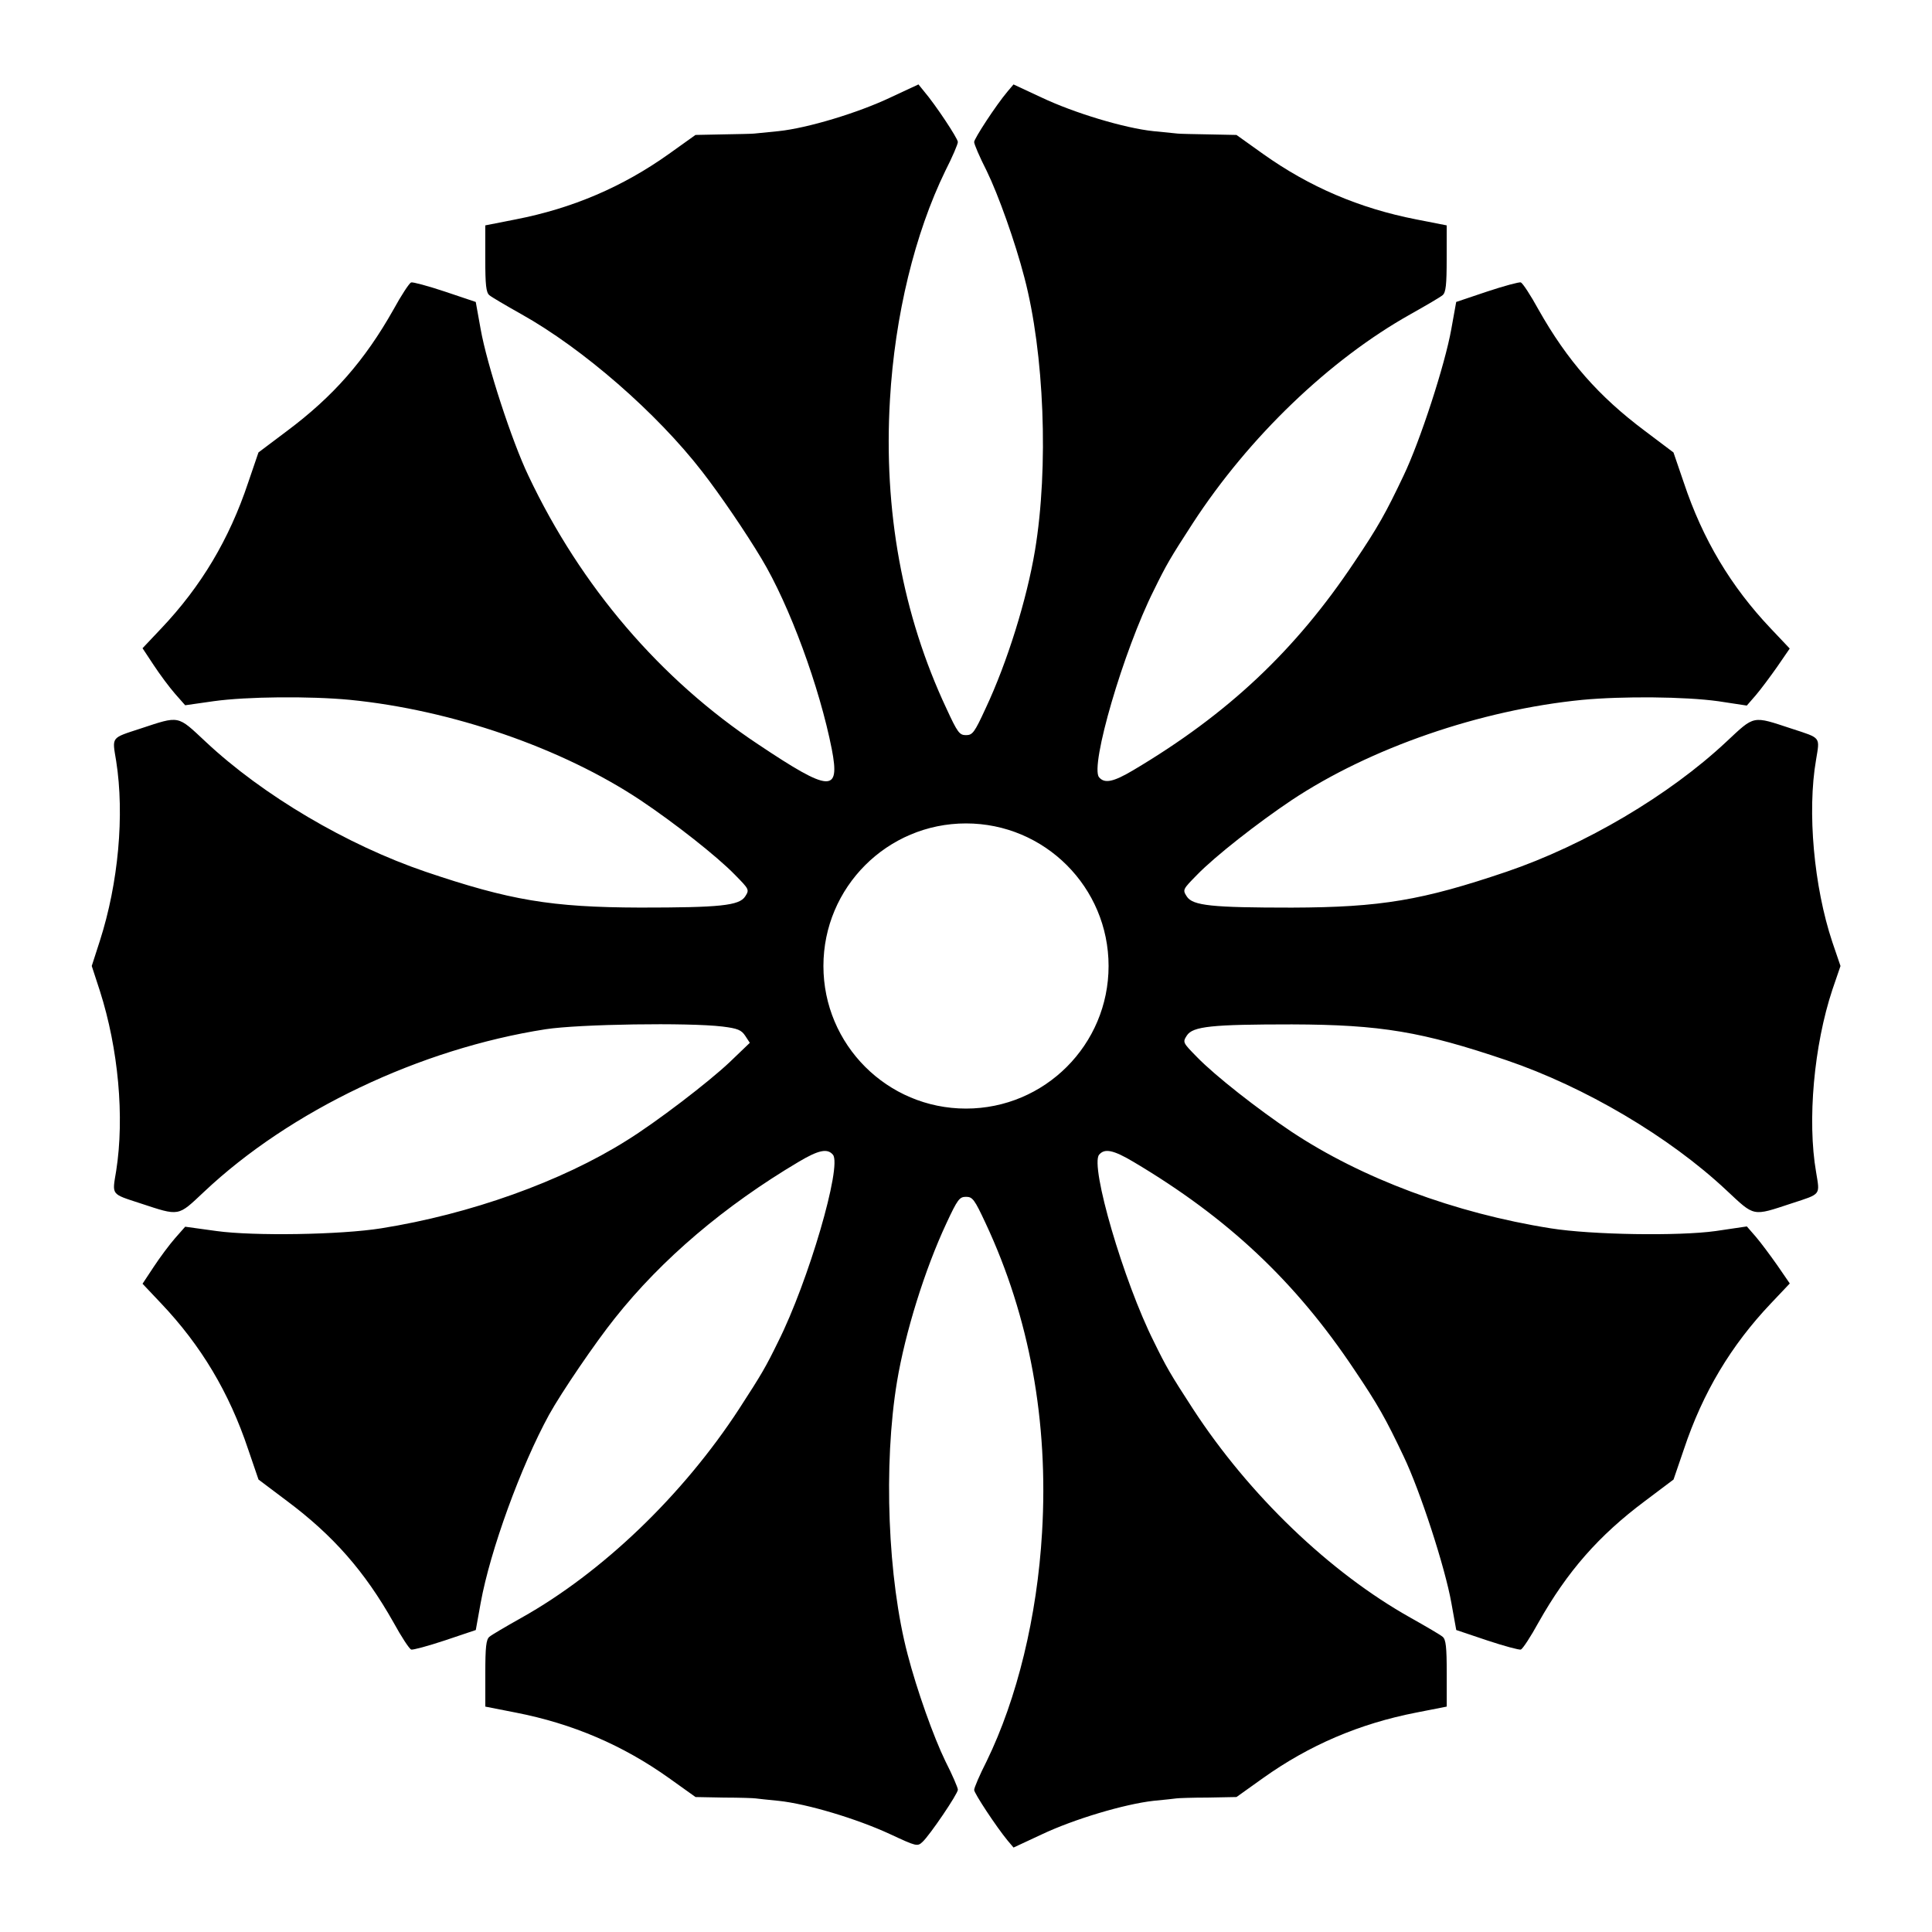
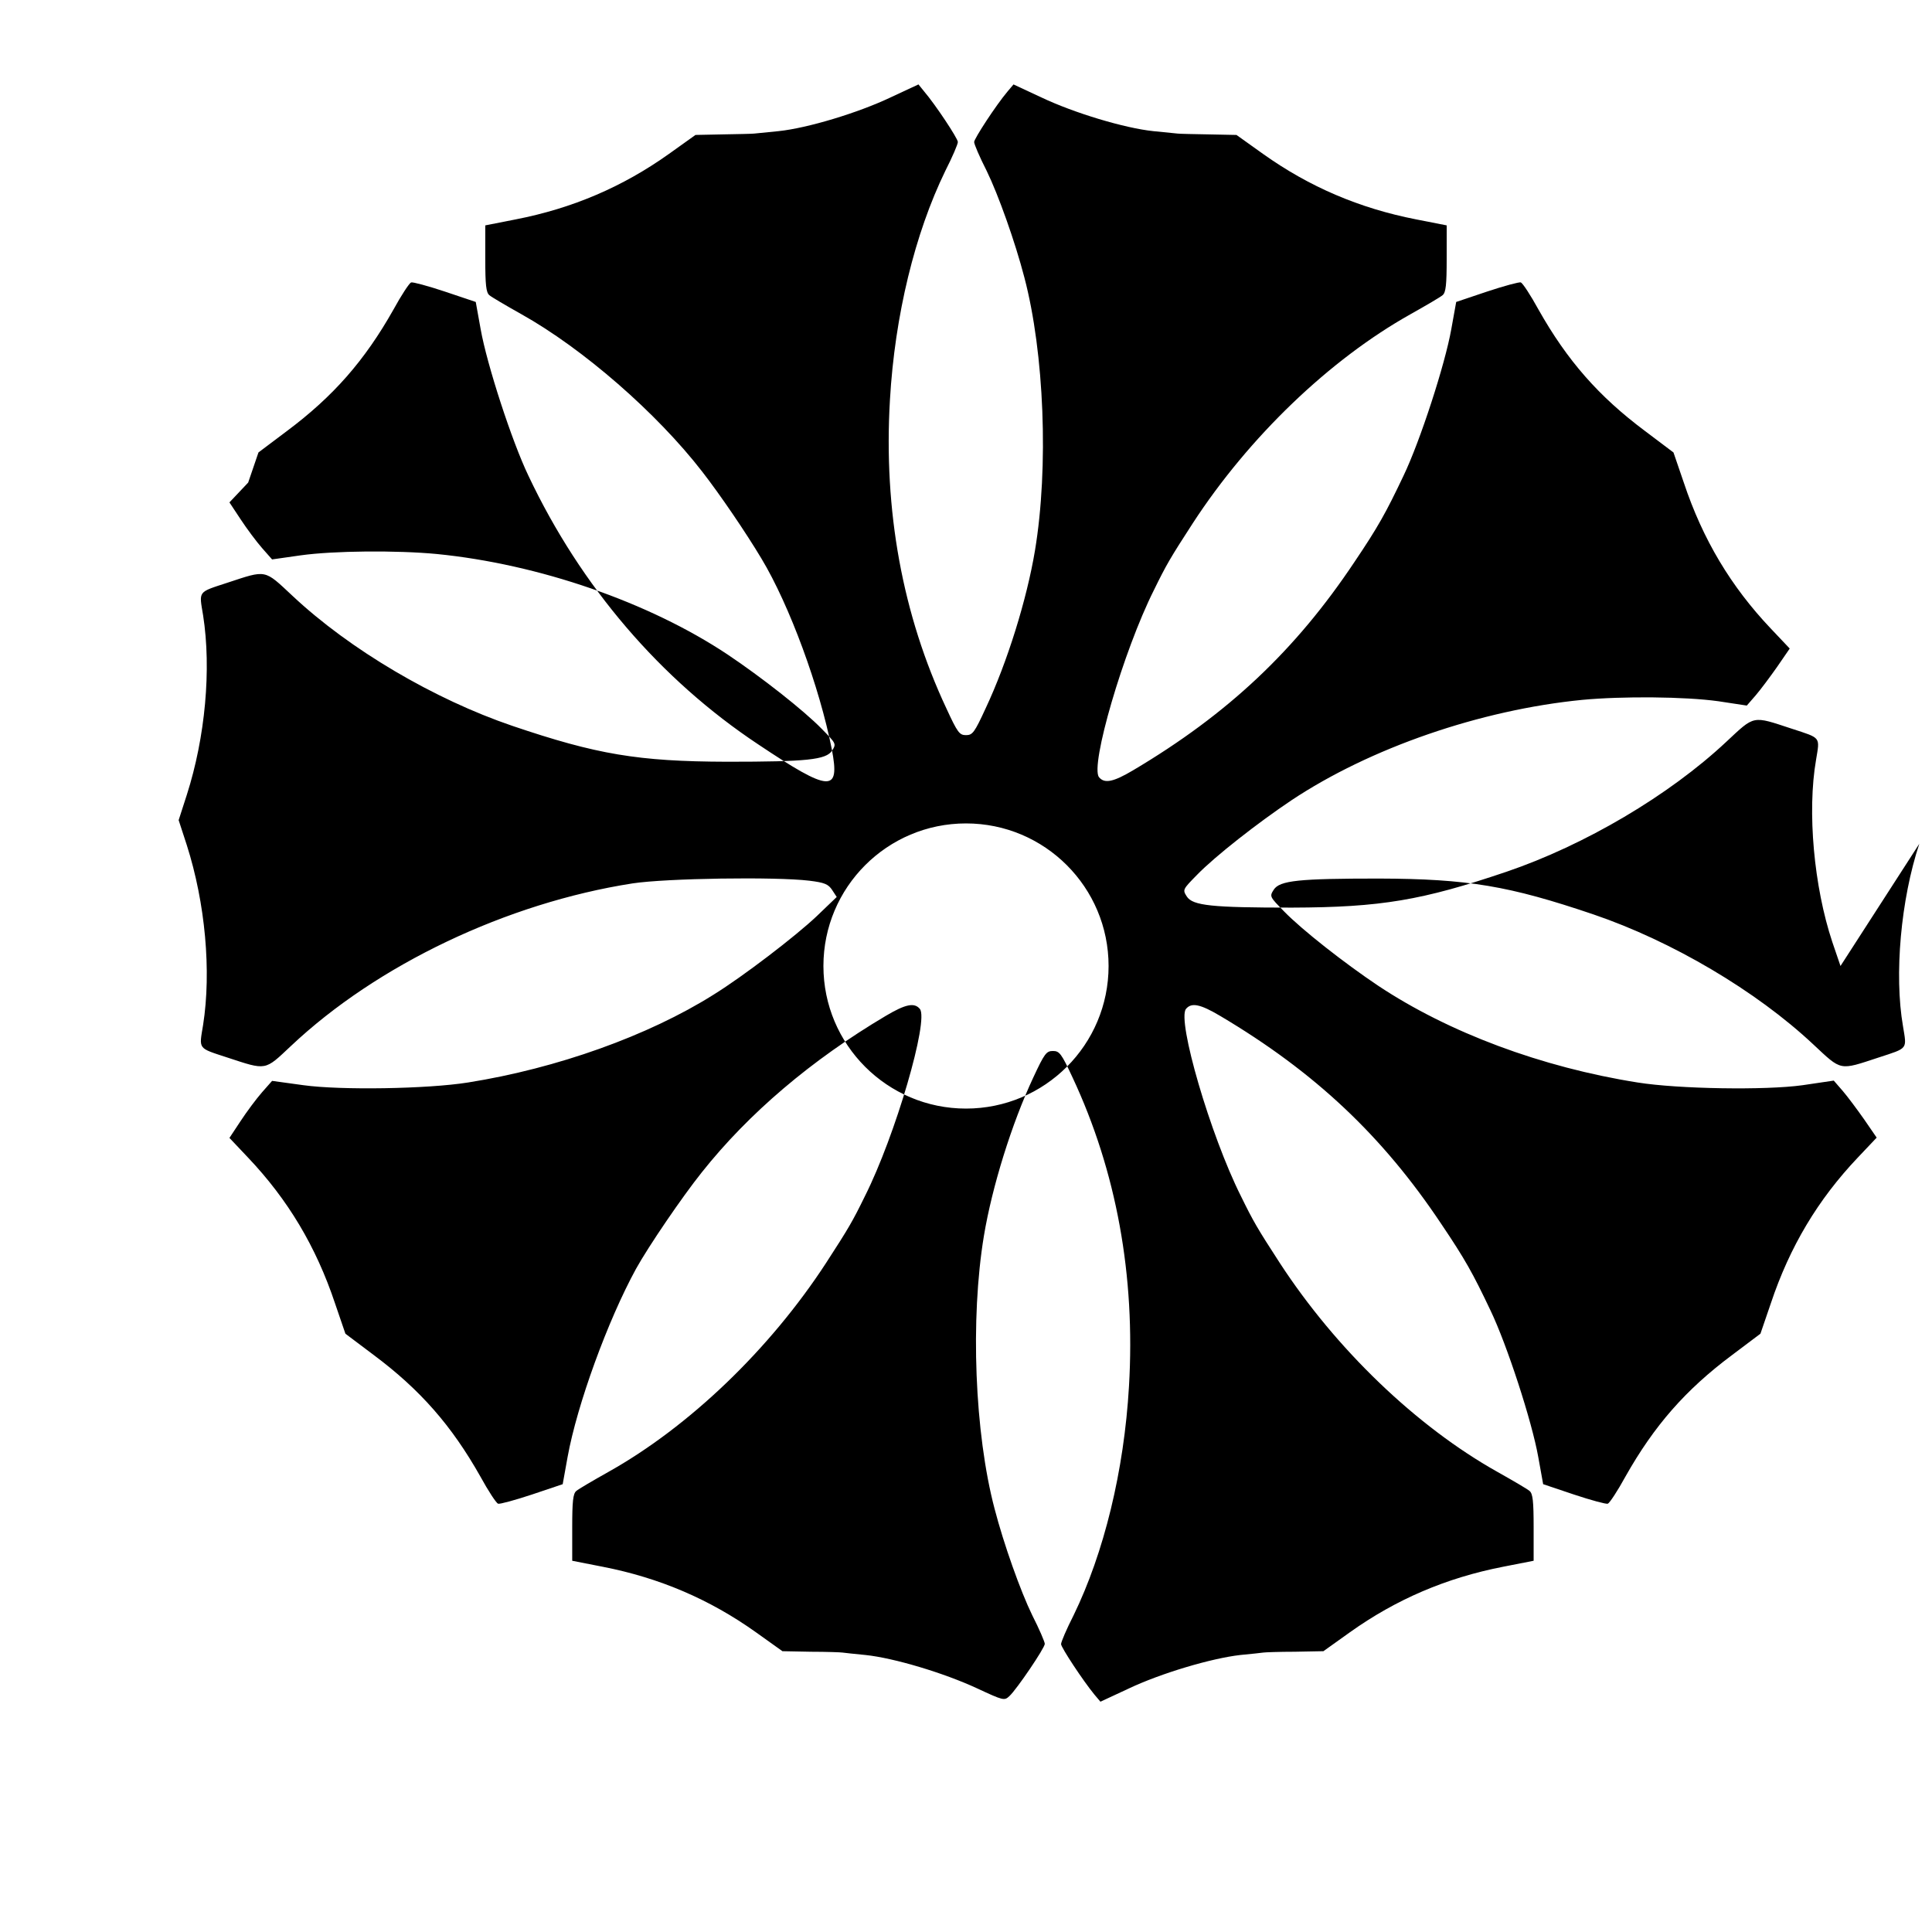
<svg xmlns="http://www.w3.org/2000/svg" fill="#000000" width="800px" height="800px" version="1.1" viewBox="144 144 512 512">
-   <path d="m631.75 400-2.16-6.332c-4.894-14.684-6.695-34.617-4.32-48.293 1.008-6.191 1.441-5.688-6.477-8.277-10.508-3.453-9.715-3.598-17.273 3.453-15.188 14.25-37.57 27.422-58.297 34.477-22.312 7.559-33.25 9.43-56.859 9.5-21.16 0-26.27-0.504-27.852-2.949-1.152-1.801-1.078-1.871 2.734-5.758 4.75-4.894 16.051-13.746 24.973-19.719 20.871-13.891 50.094-23.969 77.082-26.629 10.723-1.008 27.277-0.863 36.059 0.359l7.559 1.152 2.375-2.734c1.297-1.512 3.816-4.894 5.688-7.559l3.312-4.82-5.039-5.324c-10.508-11.082-17.992-23.535-23.031-38.648l-2.734-7.988-7.559-5.699c-12.234-9.141-20.586-18.641-28.215-32.172-2.086-3.816-4.176-6.981-4.68-7.199-0.434-0.145-4.461 0.938-8.996 2.445l-8.133 2.734-1.297 7.199c-1.656 9.355-8.277 29.727-12.668 38.867-4.68 9.859-6.766 13.602-13.027 22.887-15.547 23.32-33.469 40.234-58.586 55.133-5.324 3.168-7.629 3.598-9.07 1.871-2.445-2.949 6.477-33.539 14.539-49.59 3.312-6.766 4.32-8.492 10.293-17.707 14.898-22.887 36.273-43.398 57.723-55.418 4.102-2.305 7.918-4.535 8.492-5.039 0.863-0.719 1.078-2.734 1.078-9.645l0.008-8.848-8.062-1.582c-15.113-2.949-28.355-8.637-40.594-17.344l-7.055-5.039-7.199-0.145c-4.031-0.07-7.773-0.145-8.348-0.215-0.574-0.07-3.527-0.359-6.477-0.648-7.629-0.793-21.016-4.82-29.652-8.926l-7.414-3.453-1.582 1.871c-3.094 3.668-8.852 12.52-8.852 13.383 0 0.574 1.441 3.957 3.312 7.629 3.094 6.332 7.559 18.855 10.004 28.285 5.254 19.938 6.477 50.238 2.809 72.332-2.16 12.957-7.34 29.652-13.098 41.887-2.949 6.406-3.453 7.055-5.184 7.055-1.727 0-2.231-0.648-5.184-7.055-11.66-24.832-16.699-52.539-14.969-81.832 1.297-22.383 6.621-44.121 14.684-60.672 1.871-3.672 3.312-7.055 3.312-7.629 0-0.938-5.973-9.934-8.926-13.387l-1.512-1.871-7.414 3.453c-8.637 4.102-22.023 8.133-29.652 8.926-2.949 0.289-5.902 0.574-6.477 0.648-0.574 0.07-4.32 0.145-8.348 0.215l-7.199 0.145-7.055 5.039c-12.234 8.707-25.477 14.395-40.594 17.344l-8.062 1.586v8.852c0 6.91 0.215 8.926 1.078 9.645 0.574 0.504 4.391 2.734 8.492 5.039 16.336 9.141 35.914 26.199 47.934 41.746 4.75 6.117 11.516 16.051 15.691 23.031 7.414 12.309 15.402 34.043 18.641 50.523 2.231 11.586-0.434 11.445-19.504-1.297-25.91-17.203-47-41.816-60.891-71.18-4.391-9.141-11.012-29.508-12.668-38.867l-1.297-7.199-8.133-2.734c-4.535-1.512-8.566-2.59-8.996-2.445-0.504 0.215-2.59 3.383-4.68 7.199-7.629 13.531-15.977 23.031-28.215 32.172l-7.559 5.688-2.727 7.984c-5.039 15.113-12.523 27.566-23.031 38.648l-4.965 5.254 2.949 4.461c1.656 2.519 4.176 5.902 5.688 7.629l2.664 3.023 7.559-1.078c8.781-1.223 25.406-1.367 36.059-0.359 26.988 2.664 56.211 12.738 77.082 26.629 8.926 5.973 20.223 14.828 24.973 19.719 3.816 3.887 3.887 3.957 2.734 5.758-1.582 2.445-6.695 2.949-27.852 2.949-23.605-0.07-34.547-1.941-56.859-9.5-20.727-7.055-43.113-20.223-58.297-34.477-7.559-7.055-6.766-6.91-17.273-3.453-7.918 2.59-7.484 2.086-6.406 8.637 2.231 14.25 0.574 32.316-4.32 47.574l-2.16 6.695 2.16 6.621c4.894 15.332 6.551 33.395 4.32 47.645-1.078 6.551-1.512 6.047 6.406 8.637 10.508 3.453 9.859 3.527 16.84-3.023 22.887-21.594 57.289-37.93 90.543-43.113 8.926-1.367 37.859-1.801 46.855-0.719 4.102 0.504 5.039 0.938 6.047 2.445l1.223 1.871-5.324 5.109c-5.543 5.254-19.434 15.906-27.352 20.801-17.273 10.867-41.457 19.504-64.992 23.246-10.797 1.727-33.828 2.086-43.688 0.719l-8.277-1.141-2.664 3.023c-1.512 1.727-4.031 5.109-5.688 7.629l-2.949 4.461 4.965 5.254c10.508 11.082 17.992 23.535 23.031 38.648l2.734 7.988 7.559 5.688c12.234 9.141 20.586 18.641 28.215 32.172 2.086 3.816 4.176 6.981 4.68 7.199 0.434 0.145 4.461-0.938 8.996-2.445l8.133-2.734 1.297-7.199c2.519-13.891 10.652-36.203 18.137-49.879 3.312-5.973 12.234-19.074 17.418-25.551 12.453-15.691 29.078-29.797 48.727-41.457 5.324-3.168 7.629-3.598 9.07-1.871 2.445 2.949-6.477 33.539-14.539 49.59-3.312 6.766-4.32 8.492-10.293 17.707-14.898 22.887-36.273 43.398-57.723 55.418-4.102 2.305-7.918 4.535-8.492 5.039-0.863 0.719-1.078 2.734-1.078 9.645v8.852l8.062 1.582c15.113 2.949 28.355 8.637 40.594 17.344l7.055 5.039 7.559 0.145c4.176 0 7.988 0.145 8.348 0.215 0.434 0.07 3.168 0.359 6.117 0.648 7.559 0.793 20.727 4.75 29.438 8.781 7.125 3.312 7.34 3.383 8.707 2.086 1.941-1.801 9.355-12.738 9.355-13.82 0-0.504-1.441-3.887-3.312-7.559-3.094-6.332-7.559-18.855-10.004-28.285-5.254-19.938-6.477-50.238-2.809-72.332 2.16-12.957 7.34-29.652 13.098-41.961 2.949-6.332 3.453-6.981 5.184-6.981 1.727 0 2.231 0.648 5.184 6.981 11.66 24.902 16.699 52.613 14.969 81.906-1.297 22.383-6.621 44.121-14.684 60.672-1.871 3.672-3.312 7.055-3.312 7.629 0 0.863 5.828 9.715 8.852 13.387l1.582 1.871 7.414-3.453c8.637-4.102 22.023-8.062 29.652-8.926 2.949-0.289 5.758-0.574 6.117-0.648 0.434-0.07 4.176-0.215 8.348-0.215l7.559-0.145 7.055-5.039c12.234-8.707 25.477-14.395 40.594-17.344l8.062-1.582v-8.852c0-6.91-0.215-8.926-1.078-9.645-0.574-0.504-4.391-2.734-8.492-5.039-21.449-12.02-42.824-32.531-57.723-55.418-5.973-9.211-6.981-10.941-10.293-17.707-8.062-16.051-16.984-46.637-14.539-49.59 1.441-1.727 3.742-1.297 9.07 1.871 25.117 14.898 43.039 31.812 58.586 55.133 6.262 9.285 8.348 13.027 13.027 22.887 4.391 9.141 11.012 29.508 12.668 38.867l1.297 7.199 8.133 2.734c4.535 1.512 8.566 2.59 8.996 2.445 0.504-0.215 2.59-3.383 4.68-7.199 7.629-13.531 15.977-23.031 28.215-32.172l7.559-5.688 2.734-7.988c5.039-15.113 12.523-27.566 23.031-38.648l5.039-5.324-3.312-4.82c-1.871-2.664-4.391-6.047-5.688-7.559l-2.375-2.734-8.277 1.223c-9.789 1.367-32.891 1.008-43.688-0.719-25.477-4.031-50.094-13.242-68.734-25.621-8.926-5.973-20.223-14.828-24.973-19.719-3.816-3.887-3.887-3.957-2.734-5.758 1.582-2.445 6.695-2.949 27.852-2.949 23.605 0.07 34.547 1.941 56.859 9.5 20.727 7.055 43.113 20.223 58.297 34.477 7.559 7.055 6.766 6.91 17.273 3.453 7.918-2.59 7.484-2.086 6.477-8.277-2.375-13.676-0.574-33.609 4.32-48.367zm-231.75 37.785c-20.871 0-37.785-16.914-37.785-37.785s16.914-37.785 37.785-37.785 37.785 16.914 37.785 37.785-16.914 37.785-37.785 37.785z" />
+   <path d="m631.75 400-2.16-6.332c-4.894-14.684-6.695-34.617-4.32-48.293 1.008-6.191 1.441-5.688-6.477-8.277-10.508-3.453-9.715-3.598-17.273 3.453-15.188 14.25-37.57 27.422-58.297 34.477-22.312 7.559-33.25 9.43-56.859 9.5-21.16 0-26.27-0.504-27.852-2.949-1.152-1.801-1.078-1.871 2.734-5.758 4.75-4.894 16.051-13.746 24.973-19.719 20.871-13.891 50.094-23.969 77.082-26.629 10.723-1.008 27.277-0.863 36.059 0.359l7.559 1.152 2.375-2.734c1.297-1.512 3.816-4.894 5.688-7.559l3.312-4.82-5.039-5.324c-10.508-11.082-17.992-23.535-23.031-38.648l-2.734-7.988-7.559-5.699c-12.234-9.141-20.586-18.641-28.215-32.172-2.086-3.816-4.176-6.981-4.68-7.199-0.434-0.145-4.461 0.938-8.996 2.445l-8.133 2.734-1.297 7.199c-1.656 9.355-8.277 29.727-12.668 38.867-4.68 9.859-6.766 13.602-13.027 22.887-15.547 23.32-33.469 40.234-58.586 55.133-5.324 3.168-7.629 3.598-9.07 1.871-2.445-2.949 6.477-33.539 14.539-49.59 3.312-6.766 4.32-8.492 10.293-17.707 14.898-22.887 36.273-43.398 57.723-55.418 4.102-2.305 7.918-4.535 8.492-5.039 0.863-0.719 1.078-2.734 1.078-9.645l0.008-8.848-8.062-1.582c-15.113-2.949-28.355-8.637-40.594-17.344l-7.055-5.039-7.199-0.145c-4.031-0.07-7.773-0.145-8.348-0.215-0.574-0.07-3.527-0.359-6.477-0.648-7.629-0.793-21.016-4.82-29.652-8.926l-7.414-3.453-1.582 1.871c-3.094 3.668-8.852 12.52-8.852 13.383 0 0.574 1.441 3.957 3.312 7.629 3.094 6.332 7.559 18.855 10.004 28.285 5.254 19.938 6.477 50.238 2.809 72.332-2.16 12.957-7.34 29.652-13.098 41.887-2.949 6.406-3.453 7.055-5.184 7.055-1.727 0-2.231-0.648-5.184-7.055-11.66-24.832-16.699-52.539-14.969-81.832 1.297-22.383 6.621-44.121 14.684-60.672 1.871-3.672 3.312-7.055 3.312-7.629 0-0.938-5.973-9.934-8.926-13.387l-1.512-1.871-7.414 3.453c-8.637 4.102-22.023 8.133-29.652 8.926-2.949 0.289-5.902 0.574-6.477 0.648-0.574 0.07-4.32 0.145-8.348 0.215l-7.199 0.145-7.055 5.039c-12.234 8.707-25.477 14.395-40.594 17.344l-8.062 1.586v8.852c0 6.91 0.215 8.926 1.078 9.645 0.574 0.504 4.391 2.734 8.492 5.039 16.336 9.141 35.914 26.199 47.934 41.746 4.75 6.117 11.516 16.051 15.691 23.031 7.414 12.309 15.402 34.043 18.641 50.523 2.231 11.586-0.434 11.445-19.504-1.297-25.91-17.203-47-41.816-60.891-71.18-4.391-9.141-11.012-29.508-12.668-38.867l-1.297-7.199-8.133-2.734c-4.535-1.512-8.566-2.59-8.996-2.445-0.504 0.215-2.59 3.383-4.68 7.199-7.629 13.531-15.977 23.031-28.215 32.172l-7.559 5.688-2.727 7.984l-4.965 5.254 2.949 4.461c1.656 2.519 4.176 5.902 5.688 7.629l2.664 3.023 7.559-1.078c8.781-1.223 25.406-1.367 36.059-0.359 26.988 2.664 56.211 12.738 77.082 26.629 8.926 5.973 20.223 14.828 24.973 19.719 3.816 3.887 3.887 3.957 2.734 5.758-1.582 2.445-6.695 2.949-27.852 2.949-23.605-0.07-34.547-1.941-56.859-9.5-20.727-7.055-43.113-20.223-58.297-34.477-7.559-7.055-6.766-6.91-17.273-3.453-7.918 2.59-7.484 2.086-6.406 8.637 2.231 14.25 0.574 32.316-4.32 47.574l-2.16 6.695 2.16 6.621c4.894 15.332 6.551 33.395 4.32 47.645-1.078 6.551-1.512 6.047 6.406 8.637 10.508 3.453 9.859 3.527 16.84-3.023 22.887-21.594 57.289-37.93 90.543-43.113 8.926-1.367 37.859-1.801 46.855-0.719 4.102 0.504 5.039 0.938 6.047 2.445l1.223 1.871-5.324 5.109c-5.543 5.254-19.434 15.906-27.352 20.801-17.273 10.867-41.457 19.504-64.992 23.246-10.797 1.727-33.828 2.086-43.688 0.719l-8.277-1.141-2.664 3.023c-1.512 1.727-4.031 5.109-5.688 7.629l-2.949 4.461 4.965 5.254c10.508 11.082 17.992 23.535 23.031 38.648l2.734 7.988 7.559 5.688c12.234 9.141 20.586 18.641 28.215 32.172 2.086 3.816 4.176 6.981 4.68 7.199 0.434 0.145 4.461-0.938 8.996-2.445l8.133-2.734 1.297-7.199c2.519-13.891 10.652-36.203 18.137-49.879 3.312-5.973 12.234-19.074 17.418-25.551 12.453-15.691 29.078-29.797 48.727-41.457 5.324-3.168 7.629-3.598 9.07-1.871 2.445 2.949-6.477 33.539-14.539 49.59-3.312 6.766-4.32 8.492-10.293 17.707-14.898 22.887-36.273 43.398-57.723 55.418-4.102 2.305-7.918 4.535-8.492 5.039-0.863 0.719-1.078 2.734-1.078 9.645v8.852l8.062 1.582c15.113 2.949 28.355 8.637 40.594 17.344l7.055 5.039 7.559 0.145c4.176 0 7.988 0.145 8.348 0.215 0.434 0.07 3.168 0.359 6.117 0.648 7.559 0.793 20.727 4.75 29.438 8.781 7.125 3.312 7.34 3.383 8.707 2.086 1.941-1.801 9.355-12.738 9.355-13.82 0-0.504-1.441-3.887-3.312-7.559-3.094-6.332-7.559-18.855-10.004-28.285-5.254-19.938-6.477-50.238-2.809-72.332 2.16-12.957 7.34-29.652 13.098-41.961 2.949-6.332 3.453-6.981 5.184-6.981 1.727 0 2.231 0.648 5.184 6.981 11.66 24.902 16.699 52.613 14.969 81.906-1.297 22.383-6.621 44.121-14.684 60.672-1.871 3.672-3.312 7.055-3.312 7.629 0 0.863 5.828 9.715 8.852 13.387l1.582 1.871 7.414-3.453c8.637-4.102 22.023-8.062 29.652-8.926 2.949-0.289 5.758-0.574 6.117-0.648 0.434-0.07 4.176-0.215 8.348-0.215l7.559-0.145 7.055-5.039c12.234-8.707 25.477-14.395 40.594-17.344l8.062-1.582v-8.852c0-6.91-0.215-8.926-1.078-9.645-0.574-0.504-4.391-2.734-8.492-5.039-21.449-12.02-42.824-32.531-57.723-55.418-5.973-9.211-6.981-10.941-10.293-17.707-8.062-16.051-16.984-46.637-14.539-49.59 1.441-1.727 3.742-1.297 9.07 1.871 25.117 14.898 43.039 31.812 58.586 55.133 6.262 9.285 8.348 13.027 13.027 22.887 4.391 9.141 11.012 29.508 12.668 38.867l1.297 7.199 8.133 2.734c4.535 1.512 8.566 2.59 8.996 2.445 0.504-0.215 2.59-3.383 4.68-7.199 7.629-13.531 15.977-23.031 28.215-32.172l7.559-5.688 2.734-7.988c5.039-15.113 12.523-27.566 23.031-38.648l5.039-5.324-3.312-4.82c-1.871-2.664-4.391-6.047-5.688-7.559l-2.375-2.734-8.277 1.223c-9.789 1.367-32.891 1.008-43.688-0.719-25.477-4.031-50.094-13.242-68.734-25.621-8.926-5.973-20.223-14.828-24.973-19.719-3.816-3.887-3.887-3.957-2.734-5.758 1.582-2.445 6.695-2.949 27.852-2.949 23.605 0.07 34.547 1.941 56.859 9.5 20.727 7.055 43.113 20.223 58.297 34.477 7.559 7.055 6.766 6.91 17.273 3.453 7.918-2.59 7.484-2.086 6.477-8.277-2.375-13.676-0.574-33.609 4.32-48.367zm-231.75 37.785c-20.871 0-37.785-16.914-37.785-37.785s16.914-37.785 37.785-37.785 37.785 16.914 37.785 37.785-16.914 37.785-37.785 37.785z" />
</svg>